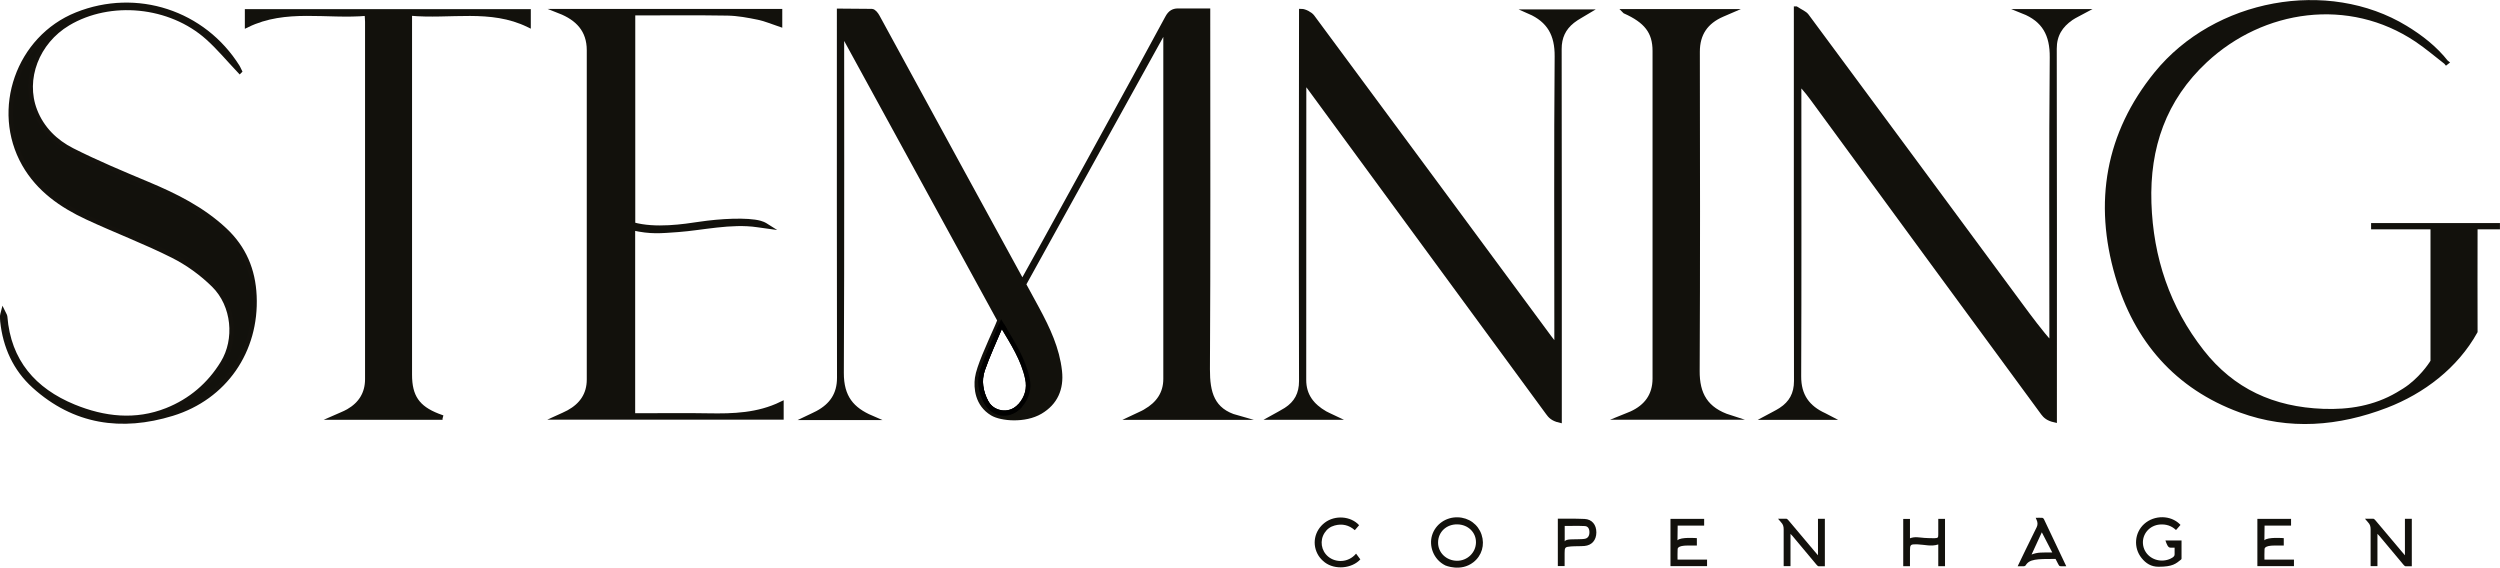
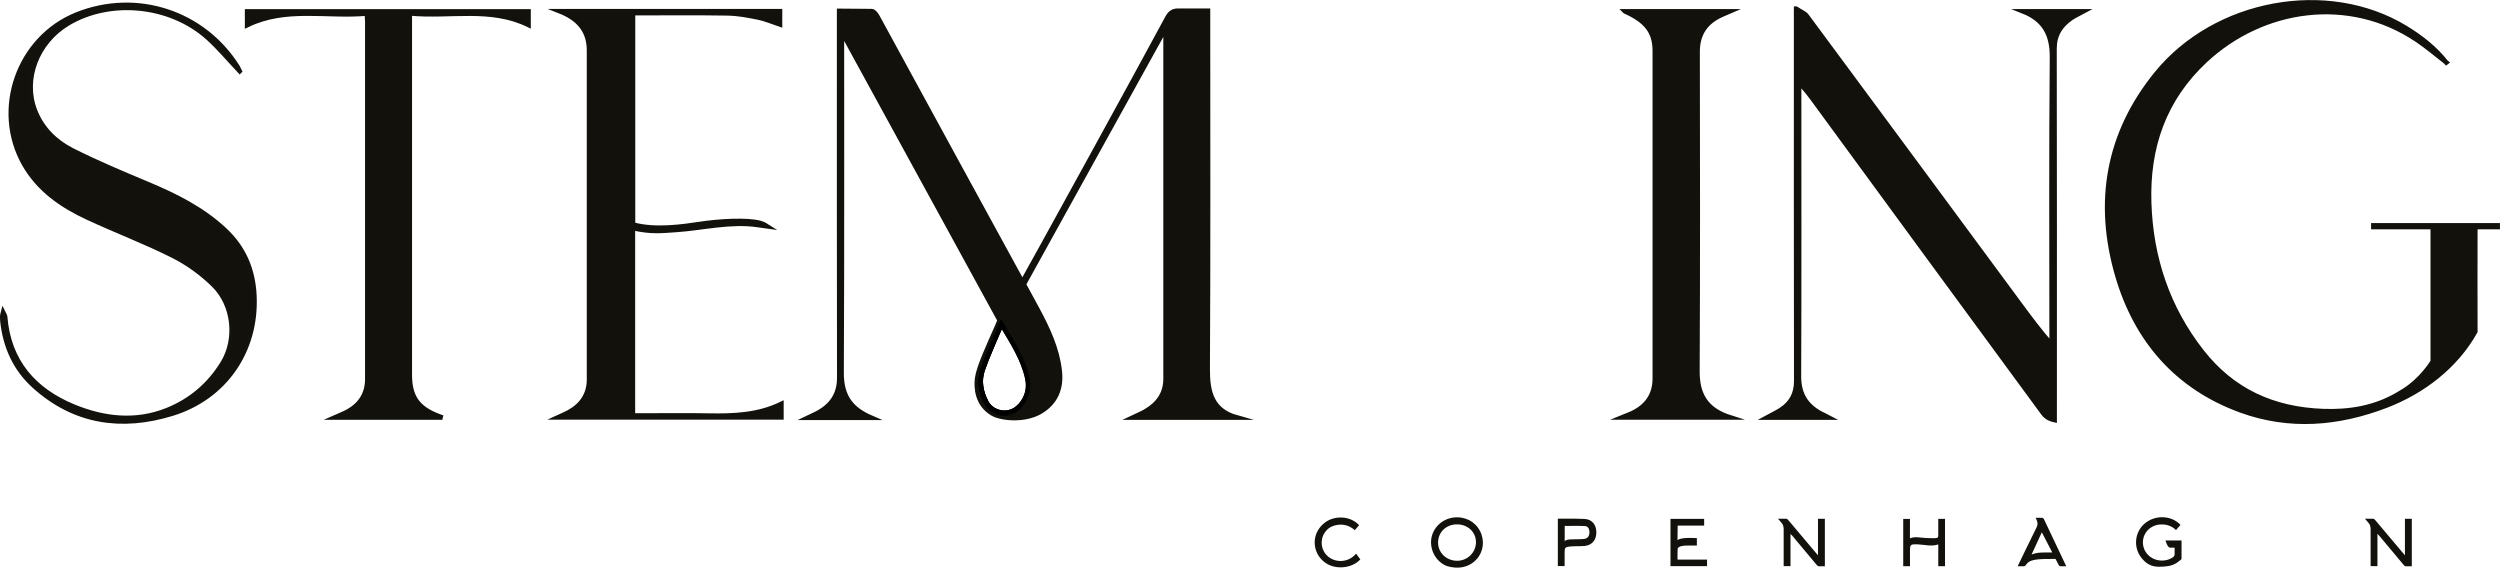
<svg xmlns="http://www.w3.org/2000/svg" id="Lag_2" data-name="Lag 2" viewBox="0 0 552.18 125.37">
  <defs>
    <style>      .cls-1, .cls-2, .cls-3, .cls-4 {        fill: #12110c;      }      .cls-2, .cls-3, .cls-4, .cls-5 {        stroke-miterlimit: 10;      }      .cls-2, .cls-5 {        stroke: #000;      }      .cls-3 {        stroke: #12110c;      }      .cls-4 {        stroke: #14120d;      }      .cls-5 {        fill: none;      }    </style>
  </defs>
  <g id="Lager_1" data-name="Lager 1">
    <g>
      <g>
        <path class="cls-3" d="M540.34,13.8c-2.18-1.68-4.27-3.48-6.55-5.01-14.97-10.03-34.03-7.21-46.69,4.58-9.14,8.51-12.81,19.18-12.41,31.45.4,12.18,4.11,23.23,11.65,32.85,6.78,8.65,15.73,12.72,26.76,13.13,5.77.22,11.39-.69,16.5-3.68.94-.55,1.89-1.12,2.75-1.79,3.25-2.53,4.98-5.5,4.98-5.5,0,0,0-28.74,0-29.67-4.43,0-8.77,0-13.12,0,0-.13,0-.26,0-.39,9.15,0,18.3,0,27.46,0,0,.09,0,.3,0,.39h-4.94c-.04.76,0,23.07,0,23.07-4.28,7.69-11.58,13.25-19.69,16.37-10.56,4.05-21.38,4.97-32.14,1.04-14.13-5.16-23.08-15.55-27.22-29.73-4.72-16.16-2.19-31.34,8.6-44.63,13.07-16.08,37.86-20.58,55.03-10.14,3.4,2.07,6.53,4.5,9.02,7.67Z" />
-         <path class="cls-3" d="M343.81,73.41c0-20.32-.1-40.63.07-60.95.04-4.81-1.68-7.96-6.09-9.89h12.91c-1.09.67-2.33,1.26-3.38,2.1-1.95,1.55-2.9,3.56-2.89,6.16.05,26.49.03,52.98.03,79.48,0,.62,0,1.25,0,2.55-1.54-.36-2.09-1.03-2.56-1.68-17.42-23.71-53.06-72.37-53.73-73.26-.07.76-.14,1.18-.14,1.59,0,21.47,0,42.94-.02,64.41,0,3.46,1.82,5.71,4.64,7.35.53.31,1.11.53,1.99.95h-13.64c1.11-.62,2.09-1.11,3.02-1.7,2.31-1.48,3.41-3.54,3.4-6.37-.06-16.51-.03-33.01-.03-49.52,0-10.04.03-32.18.03-32.18.76,0,2,.66,2.44,1.25,11.11,14.96,45.98,62.2,52.36,70.83.51.69,1.07,1.35,1.59,2.03,0-1.05,0-2.1,0-3.15Z" />
        <path class="cls-3" d="M139.79,49.58c4.99,1.4,11.33.4,14.7-.1,4.65-.7,10.63-1,13.4-.23.37.1.81.25,1.59.75-.73-.1-1.47-.2-2.2-.31-5.8-.86-12.32.7-17.49,1.07-3.94.28-6,.52-10-.37v41.38c.7,0,1.32,0,1.94,0,4.91,0,9.81-.07,14.72.02,5.51.1,10.95-.07,16.14-2.59v3h-49.43c.94-.43,1.72-.74,2.44-1.14,2.85-1.57,4.5-3.91,4.5-7.24,0-24.24.01-48.48,0-72.72,0-4.47-2.52-7.06-6.49-8.62h48.67v2.95c-1.65-.55-3.18-1.22-4.77-1.55-2.24-.46-4.53-.89-6.81-.93-6.92-.12-13.84-.04-20.89-.04v46.66Z" />
        <path class="cls-3" d="M97.75,92.22h-23.9c1.1-.49,2.15-.86,3.09-1.4,2.71-1.56,4.19-3.91,4.19-7.07,0-26.31,0-52.63,0-78.94,0-.5-.06-1.01-.11-1.82-8.87.8-17.87-1.6-26.44,2.57v-3.04h62.16v3.01c-8.42-4.11-17.31-1.72-26.23-2.57v2.25c0,25.85,0,51.7,0,77.55,0,4.82,1.7,7.32,6.19,9.07.19.08.39.14,1.06.39Z" />
        <path class="cls-4" d="M52.95,15.73c-2.49-2.63-4.62-5.21-7.09-7.42C37.58.9,24.33-.37,15.03,5.18c-6.85,4.09-9.99,12.28-7.31,19.22,1.55,4.02,4.54,6.92,8.23,8.79,5.43,2.75,11.07,5.1,16.7,7.46,6.15,2.58,12.03,5.5,16.98,10.12,4.28,3.99,6.3,8.87,6.56,14.57.56,12.14-6.52,22.46-18.16,26.03-11.19,3.43-21.6,1.94-30.5-6.11-4.17-3.77-6.39-8.68-6.99-14.29-.04-.4-.04-.81-.04-1.21,0-.17.08-.33.19-.77.22.46.42.7.44.95.78,9.89,6.37,16.25,15.17,19.87,6.66,2.73,13.65,3.54,20.56.79,5.23-2.08,9.39-5.62,12.34-10.45,3.17-5.18,2.51-12.7-1.98-17.15-2.62-2.59-5.76-4.87-9.05-6.52-6.16-3.1-12.66-5.54-18.92-8.46-5.67-2.64-10.73-6.15-13.92-11.76C-1.52,24.2,4.05,8.37,16.95,3.2c13.21-5.29,28-.46,35.55,11.61.14.22.23.48.45.92Z" />
        <path class="cls-3" d="M358.89,2.5h23.19c-.84.36-1.27.55-1.7.74-3.58,1.57-5.44,4.2-5.43,8.21.04,23.49.08,46.99-.04,70.48-.03,5.1,1.8,8.54,7.25,10.27h-23.98c.93-.38,1.56-.6,2.16-.87,3.3-1.51,5.15-4.02,5.16-7.7.02-24.13.02-48.25,0-72.38,0-4.27-1.95-6.65-6.6-8.74Z" />
        <g>
          <path class="cls-3" d="M253.02,90.84c-.84.49-1.75.84-2.9,1.39h23.13c-5.55-1.54-6.53-5.54-6.51-10.69.15-25.74.07-51.48.07-77.22,0-.6,0-1.24,0-1.95h-6.3c-1.34-.08-2.06.38-2.69,1.56-6.1,11.38-30.14,55.08-32.01,58.35-.34-.61-25.18-46.04-32-58.61-.27-.5-.8-1.19-1.24-1.21l-7.23-.06v2.24c0,26.27-.02,52.53.03,78.8,0,3.68-1.69,6.1-4.78,7.77-.59.32-1.22.59-2.22,1.07,2.78,0,5.09,0,7.39,0s4.49,0,6.73,0c-4.26-1.83-6.64-4.47-6.61-9.96.14-24.3.06-74.06.07-75.22.43.69.7,1.25.83,1.5,11.19,20.43,34,62.13,34,62.13,0,0-.21.6-.55,1.37-1.88,4.25-4.07,8.97-4.4,11.4-.29,2.15-.03,5.8,3.33,7.82,1.99,1.19,7.18,1.66,10.63-.37,3.34-1.97,4.71-5.1,4.28-8.97-.54-4.97-2.64-9.39-4.97-13.72-.95-1.77-2.97-5.46-2.97-5.46,0,0,25.02-45.22,30.91-55.86.37.44.4.76.4,1.09,0,25.22,0,50.44,0,75.66,0,3.26-1.68,5.55-4.41,7.13ZM226.92,83.59c.47,2.19-.06,4.23-1.58,5.96-2.16,2.46-5.33,2.36-7.15-.17-.13-.17-.24-.34-.34-.53-1.29-2.25-1.64-4.76-.81-7.18,1.12-3.25,2.59-6.37,3.91-9.55h.03c.07-.17.15-.35.22-.52l.32.54c2.17,3.64,4.49,7.22,5.4,11.45Z" />
          <path class="cls-2" d="M217.04,81.67c-.83,2.42-.49,4.93.81,7.18-1.19-2.26-1.64-4.76-.81-7.18Z" />
          <path class="cls-2" d="M220.95,72.12c-1.32,3.18-2.79,6.31-3.91,9.55,1.06-3.08,2.65-6.5,3.94-9.55h-.03Z" />
          <path class="cls-2" d="M218.19,89.38c1.83,2.53,4.99,2.63,7.15.17-2.13,2.43-5.6,1.89-7.15-.17Z" />
-           <path class="cls-2" d="M218.19,89.38c-.12-.17-.23-.34-.34-.53.1.19.22.36.34.53Z" />
          <path class="cls-2" d="M221.2,71.6c-.07.17-.15.35-.22.52l.54.02-.32-.54Z" />
          <path class="cls-5" d="M220.98,72.12c-1.29,3.06-2.88,6.48-3.94,9.55-.83,2.42-.38,4.92.81,7.18.11.19.22.36.34.53,1.55,2.06,5.03,2.6,7.15.17,1.52-1.73,2.05-3.77,1.58-5.96-.91-4.24-3.23-7.81-5.4-11.45l-.54-.02Z" />
        </g>
      </g>
      <path class="cls-3" d="M396.72,1.92c1.05.69,1.89.99,2.33,1.58,15.73,21.23,31.42,42.48,47.11,63.73,2.21,3,4.43,5.99,6.99,8.89,0-.55,0-1.09,0-1.64,0-20.61-.11-41.21.08-61.81.05-5.02-1.71-8.3-6.39-10.16h13.36c-1.03.56-1.92.95-2.72,1.49-2.36,1.63-3.71,3.71-3.7,6.78.06,26.49.03,52.98.03,79.48v2.54c-1.48-.33-2.09-.93-2.56-1.56-16.74-22.77-33.44-45.57-50.14-68.38-1.14-1.56-2.28-3.13-3.74-4.59v1.81c0,21.01.05,42.02-.04,63.03-.02,4.29,1.93,6.94,5.64,8.62.24.11.47.24.97.5h-13.73c1.16-.63,2.19-1.1,3.13-1.71,2.29-1.49,3.4-3.53,3.4-6.37-.05-26.32-.03-52.64-.03-78.96V1.92Z" />
      <g>
        <g>
          <path class="cls-1" d="M392.71,114.57h1.84c.18.02.37.24.52.41,1.94,2.3,3.88,4.6,5.82,6.91.18.21.36.42.65.76v-8.06h1.52c0,3.48,0,6.95,0,10.49h-1.37c-.17-.02-.36-.21-.48-.36-1.78-2.11-3.54-4.24-5.32-6.36-.11-.13-.23-.24-.42-.44,0,2.44,0,4.77,0,7.12h-1.51s0-8.16,0-8.16c0-.6-.14-1.07-.55-1.49,0,0-.41-.47-.7-.82Z" />
          <path class="cls-1" d="M319.22,124.88c-2.65-1.32-3.64-4.33-2.91-6.67.75-2.41,3.06-4.02,5.66-3.95,2.46.06,4.51,1.56,5.27,3.84.75,2.25.06,4.63-1.82,6.09-2.79,2.18-6.21.69-6.21.69ZM321.87,115.82c-2.39-.04-4.21,1.66-4.24,3.97-.03,2.26,1.8,4.04,4.17,4.07,2.27.02,4.15-1.77,4.2-4.01.05-2.25-1.73-3.99-4.12-4.03Z" />
          <path class="cls-1" d="M481.6,115.95c-.31.36-.63.73-.98,1.12-1.01-.96-2.21-1.32-3.55-1.22-2.27.17-3.93,2.07-3.75,4.27.19,2.23,2.14,3.78,4.38,3.69,1.39-.06,2.21-.71,2.21-.71.27-.19.42-.39.4-.74v-1.4s-.91,0-.91,0c-.24,0-.34-.1-.43-.17-.35-.3-.69-1.42-.69-1.42,1.23,0,2.36,0,3.56,0,0,1.35,0,2.67,0,3.99,0,.07-.03.16-.08.21-1.18.94-1.84,1.61-4.99,1.61-1.65,0-2.8-.74-3.75-1.92-1.85-2.28-1.57-5.61.58-7.54,2.24-2,5.82-1.97,7.87.07.04.04.08.08.13.15Z" />
          <path class="cls-1" d="M368.96,125.05v-10.45h7.44v1.49c-1.93,0-3.88,0-5.85,0,0,1.09-.04,3.25-.04,3.25.68-.78,4.28-.48,4.28-.48v1.63h-1.99c-2.38,0-2.26.73-2.26.88-.04.8-.02,1.37-.02,2.23,2.2,0,4.34,0,6.52,0v1.44c-2.69,0-5.35,0-8.07,0Z" />
-           <path class="cls-1" d="M421.85,118.9c1.12-.45,2.17-.15,3.22-.09.75.04,1.49.08,2.24.06.75-.03.8-.12.8-.86,0-1.13,0-2.25,0-3.41.55,0,.98,0,1.49,0v10.46h-1.49v-4.81c-1.54.51-2.99.05-4.47-.01-.12,0-.23-.02-.34-.02-1.31-.02-1.44.1-1.44,1.37v3.47c-.52,0-.98,0-1.49,0v-10.44h1.49c0,1.41,0,2.81,0,4.29Z" />
+           <path class="cls-1" d="M421.85,118.9c1.12-.45,2.17-.15,3.22-.09.75.04,1.49.08,2.24.06.75-.03.8-.12.8-.86,0-1.13,0-2.25,0-3.41.55,0,.98,0,1.49,0v10.46h-1.49v-4.81c-1.54.51-2.99.05-4.47-.01-.12,0-.23-.02-.34-.02-1.31-.02-1.44.1-1.44,1.37v3.47c-.52,0-.98,0-1.49,0v-10.44h1.49Z" />
          <path class="cls-1" d="M445.64,125.08s3.05-6.36,4.21-8.65c.28-.55.19-1.15,0-1.54,0,0-.13-.31-.22-.52.51,0,.97-.03,1.42,0,.13,0,.32.14.38.26l4.95,10.44h-1.2c-.38,0-.43-.22-.56-.44l-.61-1.18c-4.24,0-5.77.05-6.59,1.41-.06.1-.23.2-.36.21-.44.02-.88,0-1.43,0ZM450.98,117.57c-.79,1.71-1.48,3.2-2.26,4.91,1.37-.53,2.26-.45,4.57-.45-.77-1.49-1.51-2.93-2.31-4.46Z" />
          <path class="cls-1" d="M344.07,114.56s4-.04,5.92.06c1.64.08,2.61,1.28,2.6,2.99-.01,1.7-1.01,2.84-2.63,2.98-.48.04-.96.04-1.44.05-.52.02-1.04,0-1.55.05-1.32.11-1.39.2-1.39,1.5v2.84h-1.5v-10.48ZM345.6,119.57c.32-.59,2.01-.41,2.99-.47.49-.03,1,0,1.48-.1.67-.13,1-.68.99-1.47-.01-.78-.33-1.31-1.05-1.34-1.46-.07-2.93-.02-4.41-.02v3.41Z" />
        </g>
        <path class="cls-1" d="M300.46,123.55c-1.85,2.03-5.59,2.37-7.84.67-.56-.43-1.02-.92-1.37-1.45-1.57-2.46-.97-5.57,1.37-7.34,2.25-1.7,5.72-1.46,7.57.57-.32.37-.62.72-.95,1.1-1.3-1.14-2.79-1.48-4.44-1.04-.95.25-1.7.8-2.23,1.62-1.12,1.71-.77,3.95.78,5.25,1.66,1.39,4.44,1.4,6.17-.65.31.42.62.83.95,1.28Z" />
        <path class="cls-1" d="M522.35,114.57h1.84c.18.02.37.24.52.41,1.94,2.3,3.88,4.6,5.82,6.91.18.21.36.42.65.76v-8.06h1.52c0,3.48,0,6.95,0,10.49h-1.37c-.17-.02-.36-.21-.48-.36-1.78-2.11-3.54-4.24-5.32-6.36-.11-.13-.23-.24-.42-.44,0,2.44,0,4.77,0,7.12h-1.51s0-8.16,0-8.16c0-.6-.14-1.07-.55-1.49,0,0-.41-.47-.7-.82Z" />
-         <path class="cls-1" d="M498.59,125.05v-10.45c2.48,0,4.94,0,7.44,0v1.49c-1.93,0-3.88,0-5.85,0,0,1.09-.04,3.25-.04,3.25.68-.78,4.28-.48,4.28-.48v1.63h-1.99c-2.38,0-2.26.73-2.26.88-.04.8-.02,1.37-.02,2.23,2.2,0,4.34,0,6.52,0v1.44c-2.69,0-5.35,0-8.07,0Z" />
      </g>
    </g>
  </g>
</svg>